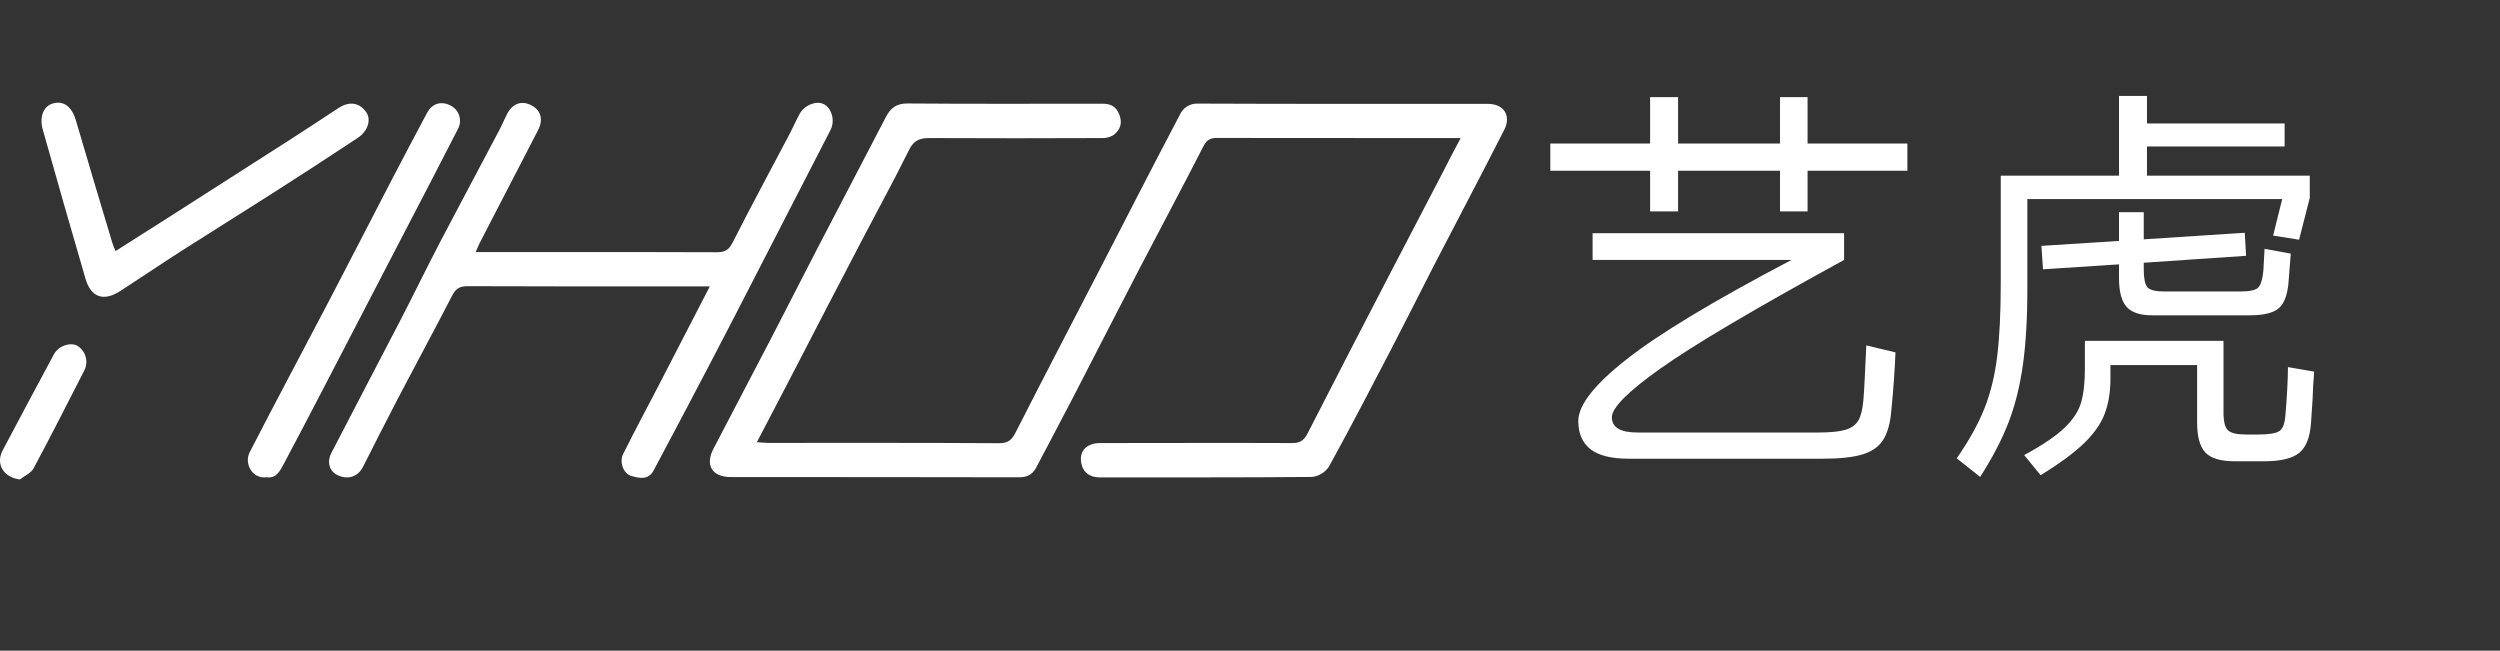
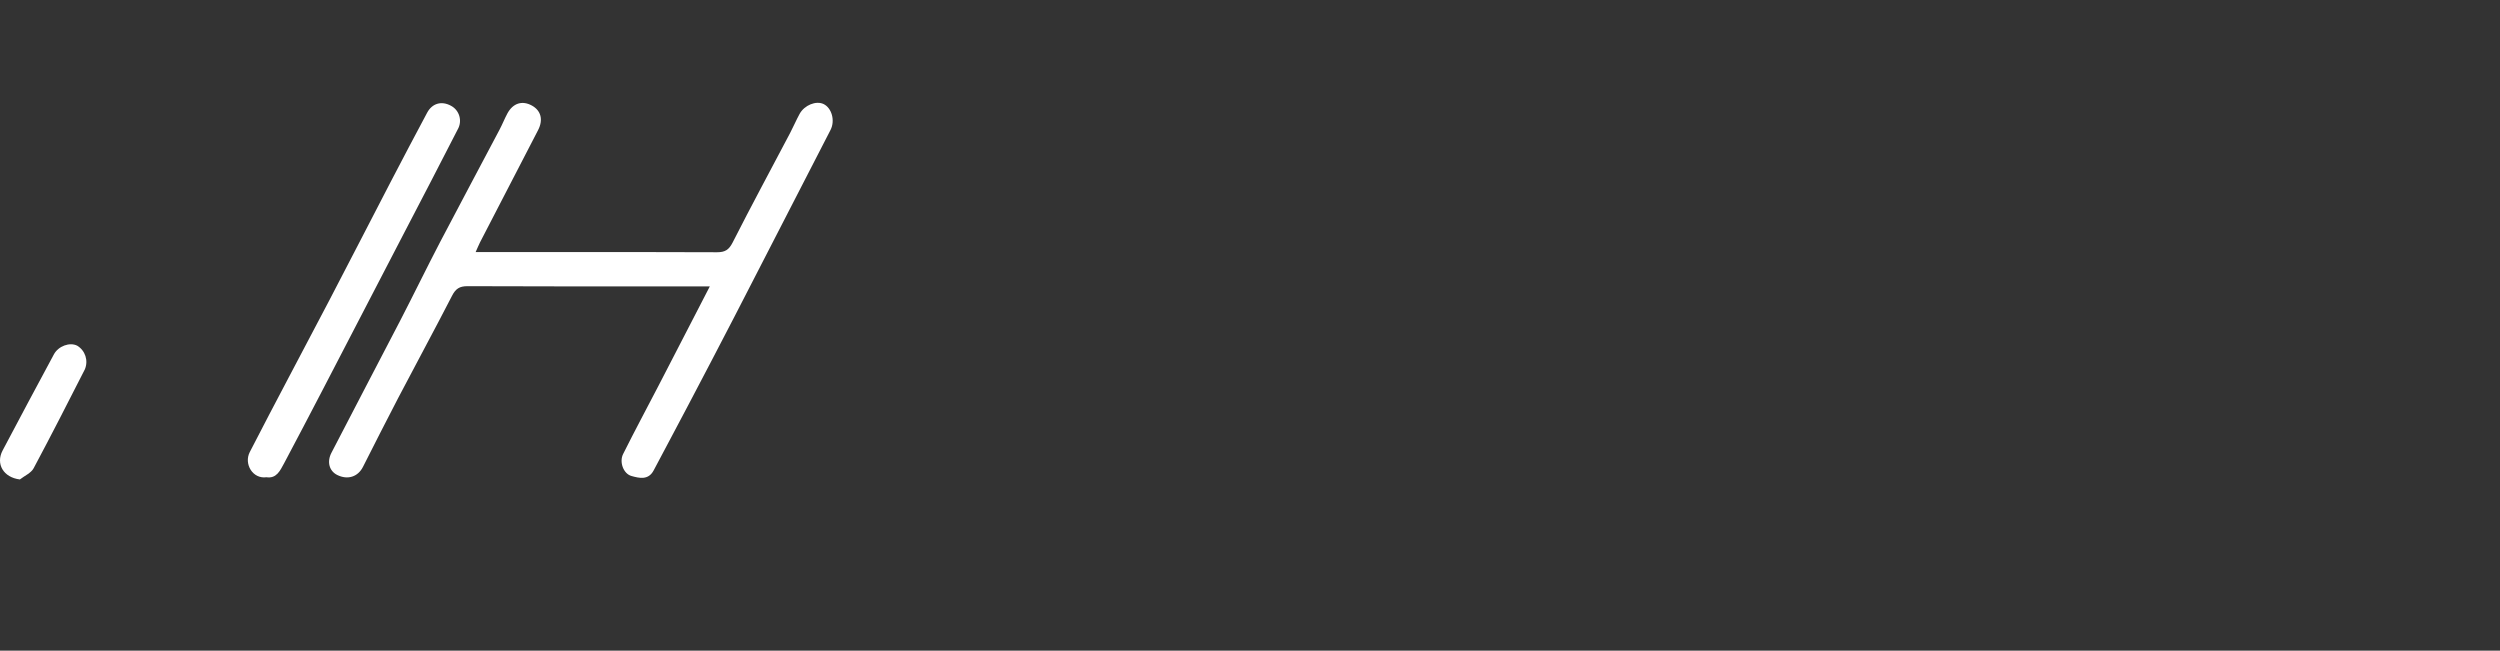
<svg xmlns="http://www.w3.org/2000/svg" fill="none" version="1.1" width="146" height="38" viewBox="0 0 146 38">
  <rect x="0" y="0" width="146" height="38" fill="#333333" stroke="none" />
  <defs>
    <clipPath id="master_svg0_7_00019">
      <rect x="0" y="6" width="88" height="22" rx="0" />
    </clipPath>
  </defs>
  <g style="mix-blend-mode:passthrough">
    <g clip-path="url(#master_svg0_7_00019)">
      <g>
-         <path d="M85.303,8.064L83.586,8.064C79.416,8.064,75.244,8.064,71.075,8.056C70.669,8.056,70.469,8.172,70.274,8.552C69.062,10.927,67.8,13.274,66.57,15.64C65.258,18.157,63.973,20.686,62.669,23.205C61.961,24.573,61.234,25.931,60.52,27.295C60.302,27.712,59.991,27.876,59.503,27.874C53.898,27.858,48.293,27.866,42.688,27.861C41.59,27.861,41.162,27.17,41.666,26.207C42.793,24.034,43.938,21.87,45.066,19.697C45.962,17.973,46.838,16.24,47.732,14.515Q49.732,10.664,51.744,6.817C52.01,6.309,52.356,6.038,52.991,6.043C56.78,6.073,60.57,6.058,64.359,6.056C64.836,6.056,65.179,6.187,65.374,6.708C65.569,7.229,65.397,7.59,65.046,7.877C64.826,8.015,64.569,8.079,64.311,8.063C60.971,8.074,57.63,8.082,54.289,8.063C53.718,8.063,53.368,8.188,53.091,8.751C52.24,10.474,51.313,12.163,50.422,13.868Q48.265,17.988,46.133,22.123C45.501,23.334,44.869,24.541,44.203,25.82C44.459,25.84,44.65,25.866,44.838,25.866C49.344,25.866,53.86,25.856,58.358,25.883C58.87,25.883,59.088,25.693,59.303,25.271C60.944,22.046,62.622,18.833,64.285,15.616C65.819,12.639,67.343,9.67,68.898,6.711C69.08,6.294,69.497,6.032,69.949,6.05C75.599,6.074,81.25,6.065,86.899,6.066C87.818,6.066,88.274,6.746,87.846,7.586C86.483,10.266,85.075,12.924,83.696,15.593C82.875,17.196,82.068,18.814,81.235,20.413C80.044,22.702,78.855,24.991,77.61,27.251C77.386,27.588,77.026,27.808,76.626,27.853C72.5,27.892,68.375,27.874,64.249,27.881C63.429,27.881,63.147,27.37,63.124,26.839C63.099,26.247,63.557,25.875,64.239,25.875C67.984,25.875,71.729,25.858,75.472,25.875C75.945,25.875,76.158,25.709,76.366,25.306C77.961,22.176,79.58,19.06,81.197,15.941Q82.703,13.035,84.224,10.135C84.552,9.472,84.906,8.815,85.303,8.064Z" fill="#FFFFFF" fill-opacity="1" />
-       </g>
+         </g>
      <g>
        <path d="M27.777,14.722L32.058,14.722C35.339,14.722,38.605,14.713,41.879,14.731C42.342,14.731,42.568,14.591,42.785,14.164C43.877,12.014,45.02,9.898,46.141,7.77C46.336,7.399,46.498,7.014,46.699,6.648C46.981,6.137,47.658,5.869,48.093,6.074C48.57,6.299,48.785,7.039,48.503,7.589Q45.7,13.048,42.885,18.506Q41.548,21.091,40.191,23.665C39.524,24.937,38.844,26.202,38.175,27.469C37.865,28.061,37.322,27.921,36.884,27.8C36.404,27.671,36.154,26.973,36.392,26.511C37.06,25.173,37.768,23.855,38.457,22.527C39.442,20.626,40.426,18.723,41.453,16.726L40.619,16.726C36.179,16.726,31.74,16.734,27.301,16.713C26.833,16.713,26.61,16.864,26.4,17.272C25.37,19.275,24.294,21.253,23.251,23.248C22.552,24.581,21.88,25.926,21.197,27.267C20.9,27.851,20.3,28.041,19.691,27.737C19.237,27.51,19.071,26.979,19.363,26.429C20.689,23.858,22.037,21.301,23.366,18.736C24.156,17.208,24.909,15.659,25.703,14.134C26.852,11.941,28.018,9.761,29.173,7.573C29.337,7.264,29.466,6.934,29.632,6.625C29.96,6.02,30.5,5.853,31.067,6.167C31.594,6.46,31.737,6.994,31.423,7.601Q29.729,10.888,28.034,14.151C27.957,14.303,27.893,14.464,27.777,14.722Z" fill="#FFFFFF" fill-opacity="1" />
      </g>
      <g>
-         <path d="M6.745,14.662C7.72,14.044,8.627,13.471,9.534,12.894Q13.299,10.489,17.062,8.078C17.965,7.497,18.866,6.902,19.76,6.314C20.4,5.896,20.979,5.984,21.382,6.543C21.692,6.974,21.496,7.659,20.89,8.054Q18.392,9.708,15.874,11.314C14.119,12.438,12.345,13.534,10.59,14.657C9.391,15.425,8.213,16.227,7.018,16.999C6.055,17.621,5.315,17.373,4.995,16.285C4.147,13.385,3.318,10.478,2.498,7.568C2.29,6.835,2.534,6.218,3.061,6.051C3.701,5.85,4.191,6.217,4.429,7.022C5.129,9.412,5.845,11.797,6.561,14.186C6.599,14.312,6.65,14.426,6.745,14.662Z" fill="#FFFFFF" fill-opacity="1" />
-       </g>
+         </g>
      <g>
        <path d="M15.561,27.871C14.757,27.985,14.232,27.09,14.586,26.402C16.105,23.445,17.677,20.514,19.217,17.568C20.434,15.241,21.63,12.902,22.841,10.573Q23.882,8.572,24.945,6.582C25.239,6.03,25.793,5.876,26.341,6.179C26.834,6.442,27.012,7.065,26.733,7.552Q25.178,10.587,23.599,13.607Q21.22,18.19,18.841,22.772Q17.724,24.922,16.592,27.056C16.358,27.484,16.151,27.959,15.561,27.871Z" fill="#FFFFFF" fill-opacity="1" />
      </g>
      <g>
        <path d="M1.161,28C0.2,27.883,-0.264,27.095,0.154,26.305Q1.64,23.493,3.148,20.694C3.407,20.21,4.073,19.968,4.508,20.188C4.981,20.471,5.172,21.064,4.954,21.573C3.97,23.505,2.985,25.436,1.965,27.345C1.814,27.628,1.435,27.785,1.161,28Z" fill="#FFFFFF" fill-opacity="1" />
      </g>
    </g>
    <g style="mix-blend-mode:passthrough">
-       <path d="M105.562,5.672L105.562,8.383L111.391,8.383L111.391,9.969L105.562,9.969L105.562,12.344L103.953,12.344L103.953,9.969L98,9.969L98,12.344L96.367,12.344L96.367,9.969L90.539,9.969L90.539,8.383L96.367,8.383L96.367,5.672L98,5.672L98,8.383L103.953,8.383L103.953,5.672L105.562,5.672ZM108.82,23.383Q108.875,22.828,108.992,20.172L110.695,20.578Q110.672,21.25,110.602,22.234Q110.531,23.219,110.453,23.984Q110.359,25.086,109.977,25.688Q109.594,26.289,108.766,26.539Q107.938,26.789,106.445,26.789L95.117,26.789Q93.586,26.789,92.875,26.227Q92.172,25.664,92.172,24.586Q92.172,23.195,95,20.977Q97.828,18.75,104.625,15.18L93.008,15.18L93.008,13.617L107.695,13.617L107.695,15.18Q99.82,19.492,96.977,21.516Q94.133,23.531,94.133,24.367Q94.133,25.258,95.625,25.258L106.211,25.258Q107.242,25.258,107.766,25.102Q108.297,24.945,108.523,24.562Q108.75,24.18,108.82,23.383ZM118.398,11.625L118.398,16.805Q118.398,19.492,118.133,21.336Q117.875,23.172,117.297,24.672Q116.719,26.172,115.641,27.852L114.273,26.766Q115.352,25.211,115.891,23.852Q116.43,22.492,116.633,20.828Q116.844,19.156,116.844,16.492L116.844,10.258L123.75,10.258L123.75,5.602L125.383,5.602L125.383,7.211L133.422,7.211L133.422,8.555L125.383,8.555L125.383,10.258L134.891,10.258L134.891,11.555L134.266,14L132.75,13.758L133.281,11.625L118.398,11.625ZM125.672,18.414Q124.641,18.414,124.195,17.922Q123.75,17.43,123.75,16.234L123.75,15.438L119.312,15.727L119.219,14.359L123.75,14.07L123.75,12.391L125.195,12.391L125.195,13.977L131.094,13.594L131.172,14.938L125.195,15.344L125.195,15.727Q125.195,16.523,125.406,16.773Q125.625,17.023,126.391,17.023L130.805,17.023Q131.625,17.023,131.859,16.812Q132.102,16.594,132.18,15.82L132.25,14.531L133.781,14.812L133.664,16.305Q133.594,17.531,133.109,17.977Q132.633,18.414,131.383,18.414L125.672,18.414ZM135.148,21.703Q135.078,22.492,135.055,23.312L134.961,24.727Q134.867,25.977,134.266,26.453Q133.664,26.938,132.227,26.938L130.492,26.938Q129.273,26.938,128.789,26.422Q128.312,25.906,128.312,24.68L128.312,21.32L123.25,21.32L123.25,22.109Q123.25,23.266,122.922,24.141Q122.602,25.016,121.711,25.883Q120.82,26.742,119.172,27.75L118.211,26.578Q119.812,25.711,120.57,24.984Q121.328,24.25,121.539,23.492Q121.758,22.734,121.758,21.516L121.758,19.906L129.852,19.906L129.852,24.078Q129.852,24.875,130.109,25.125Q130.375,25.375,131.141,25.375L131.914,25.375Q132.82,25.375,133.117,25.172Q133.422,24.969,133.469,24.227Q133.523,23.648,133.57,22.812Q133.617,21.969,133.617,21.438L135.148,21.703Z" fill="#FFFFFF" fill-opacity="1" />
-     </g>
+       </g>
  </g>
</svg>